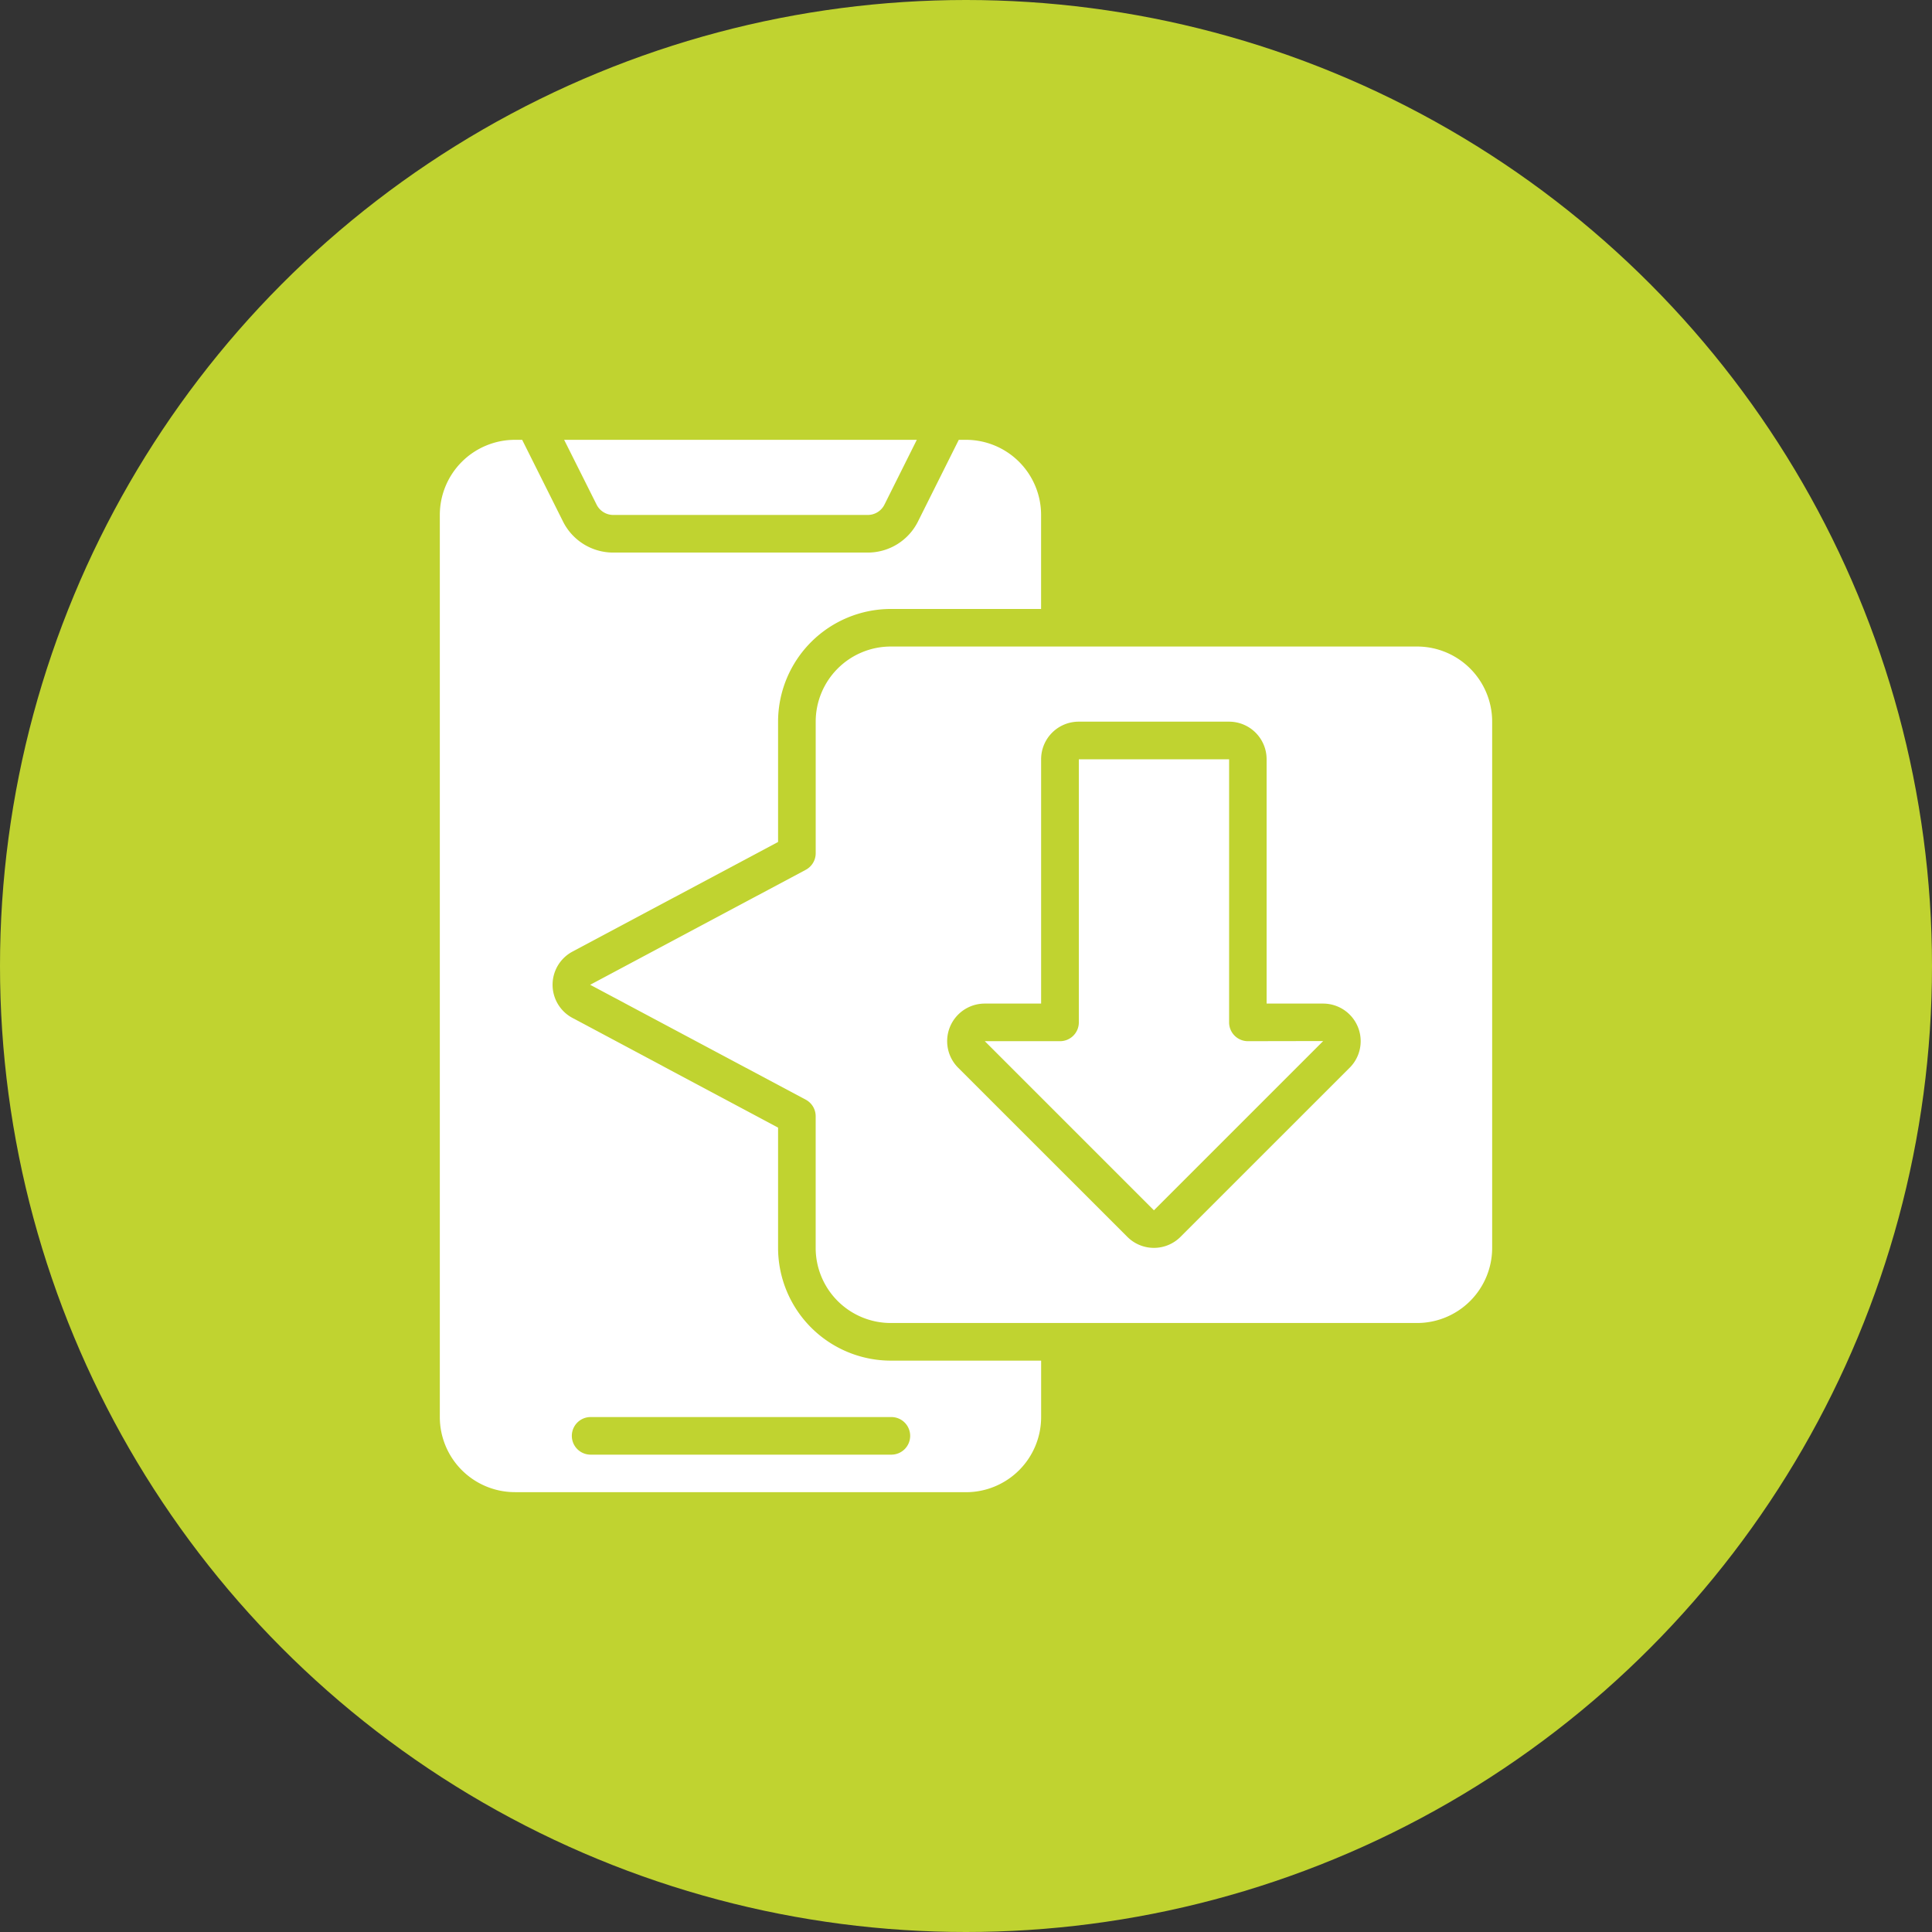
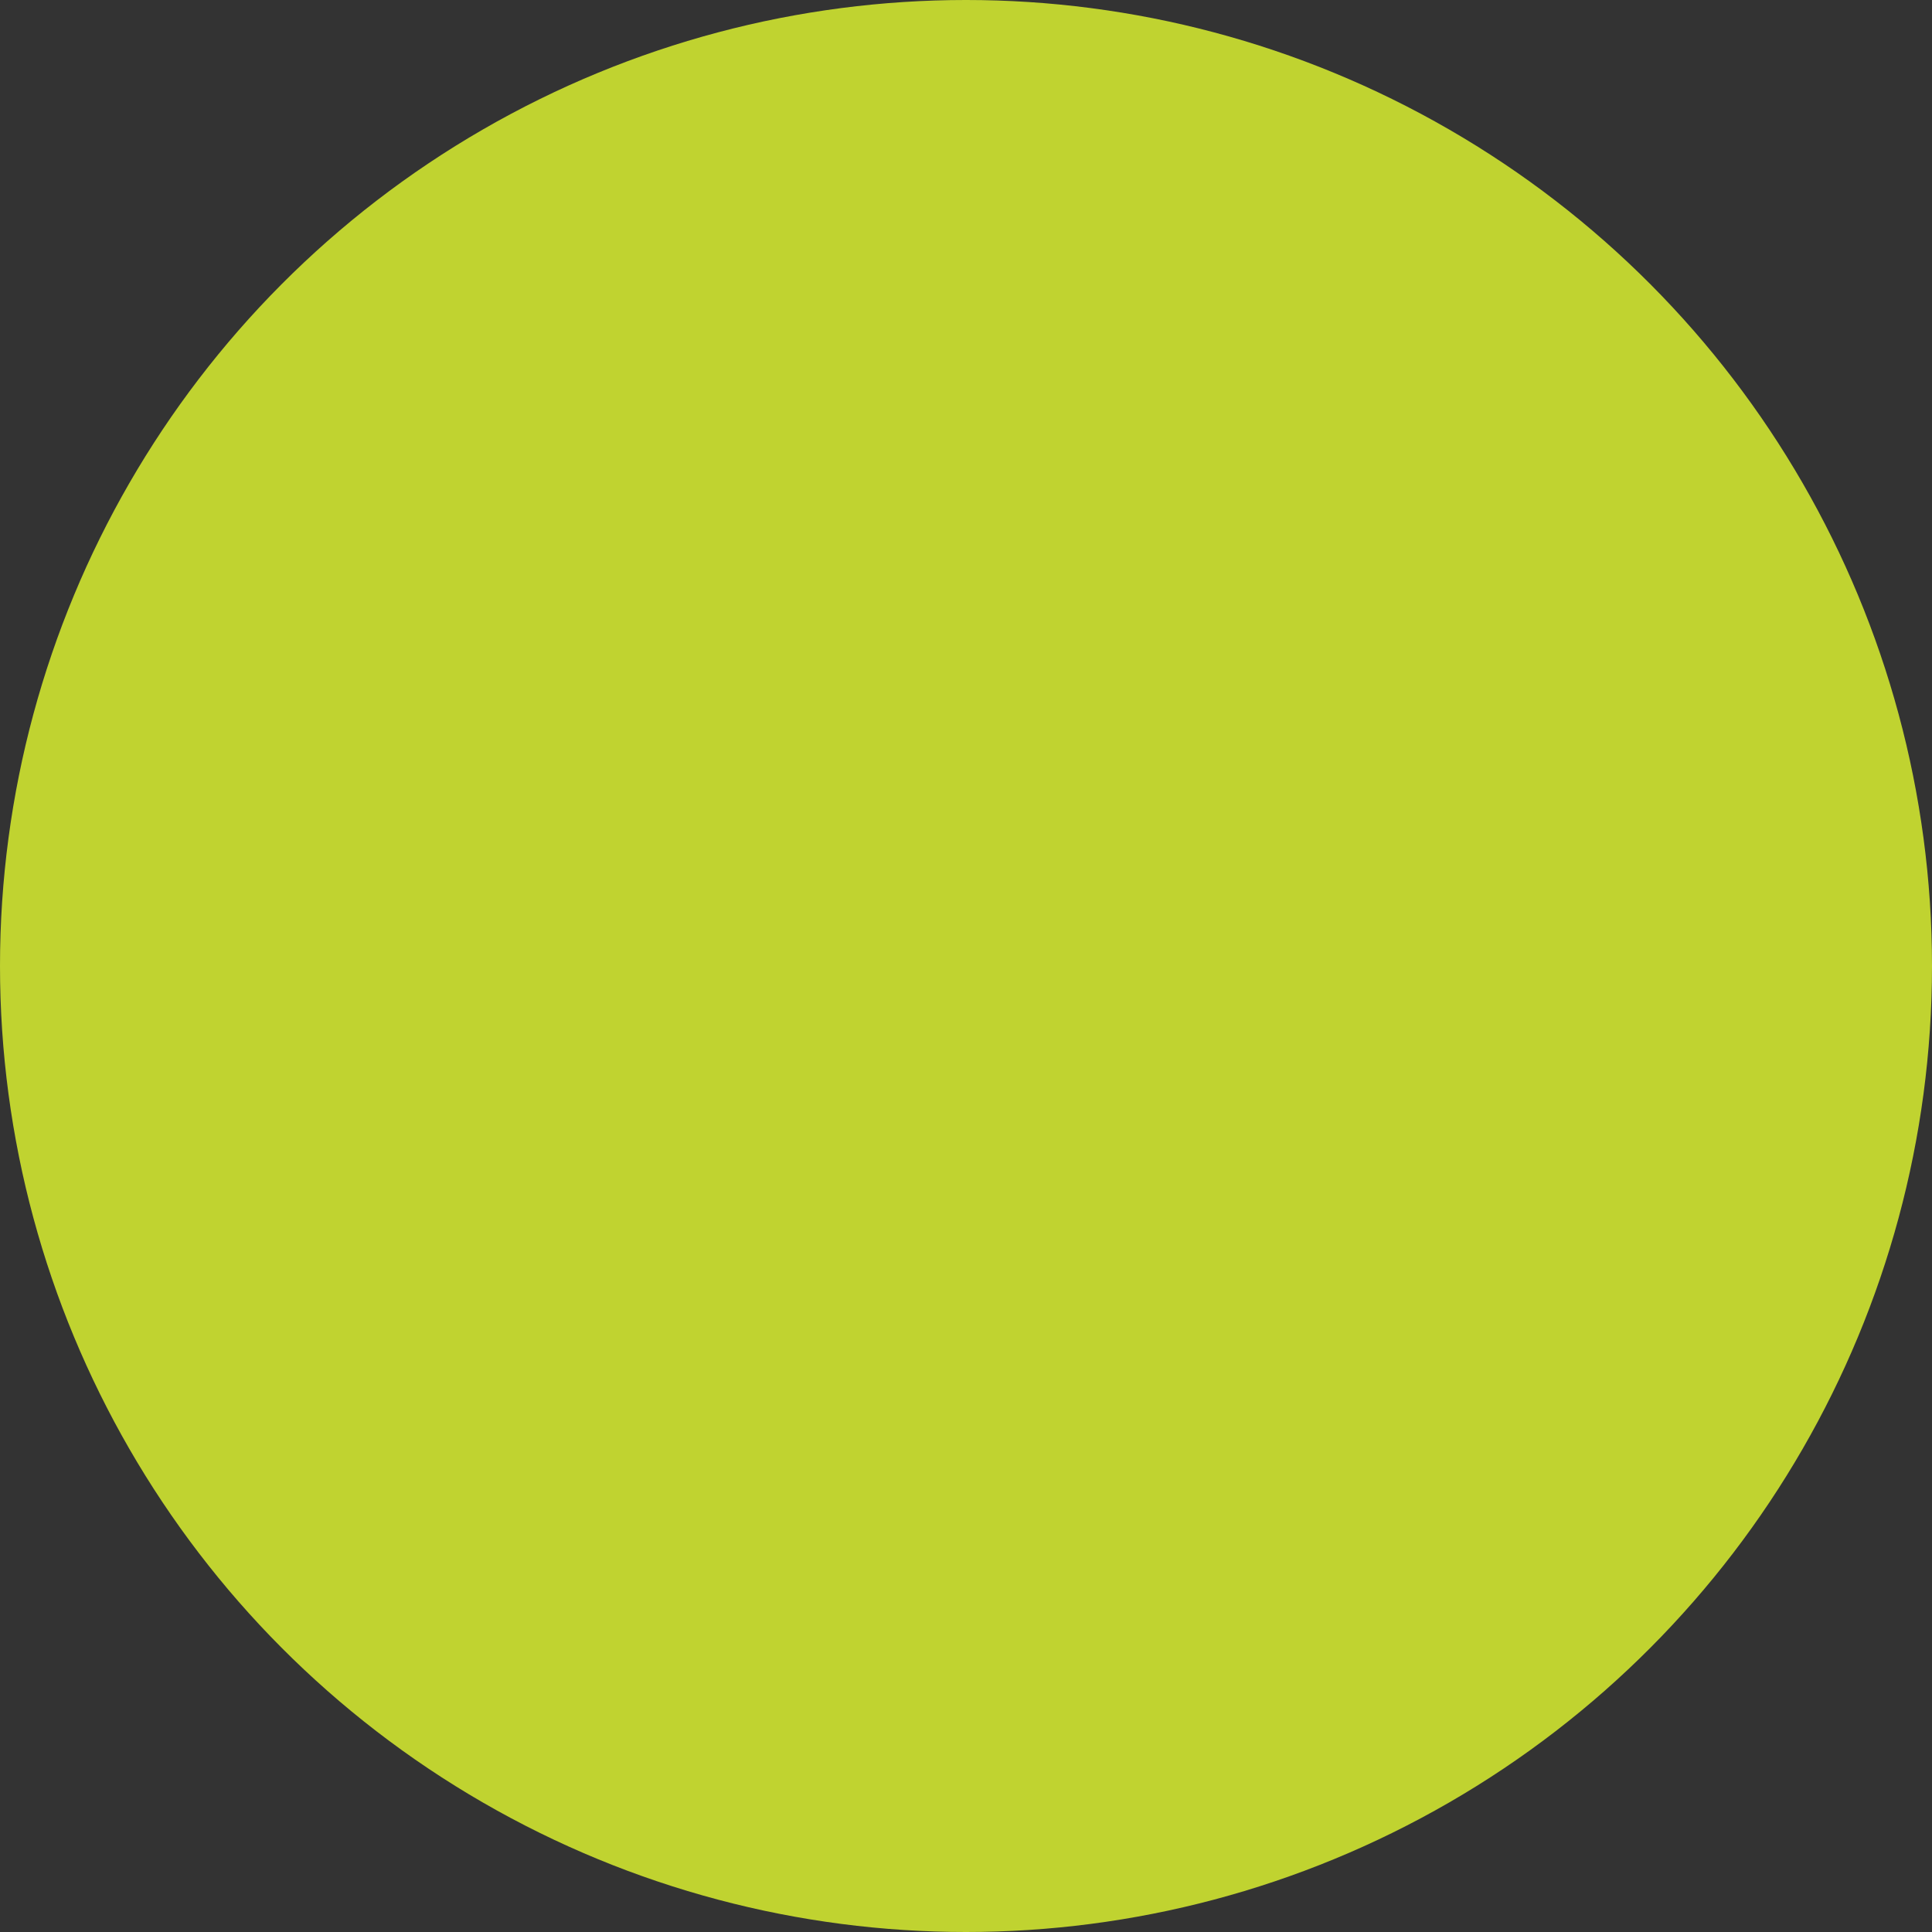
<svg xmlns="http://www.w3.org/2000/svg" width="126" height="126" viewBox="0 0 126 126">
  <rect x="0" y="0" width="126" height="126" fill="#333333" stroke="none" />
  <g id="download-app" transform="translate(-384 -783)">
    <circle id="Ellipse_8_copy_4" data-name="Ellipse 8 copy 4" cx="63" cy="63" r="63" transform="translate(384 783)" fill="#c0d330" />
    <g id="icon" transform="translate(412.684 811.684)">
      <g id="_041---Downloads" data-name="041---Downloads" transform="translate(0 0)">
-         <path id="Shape" d="M44.933,34.158V17h-9.8V34.158A1.226,1.226,0,0,1,33.9,35.384H29l11.03,11.03,11.03-11.03.007-.009-4.91.009A1.226,1.226,0,0,1,44.933,34.158Z" transform="translate(6.542 3.835)" fill="#fff" />
-         <path id="Shape-2" data-name="Shape" d="M9.827,4.9h16.58a1.218,1.218,0,0,0,1.1-.678L29.615,0h-23L8.731,4.225A1.218,1.218,0,0,0,9.827,4.9Z" transform="translate(1.493 0)" fill="#fff" />
-         <path id="Shape-3" data-name="Shape" d="M61.926,11H27.609a4.9,4.9,0,0,0-4.9,4.9v8.579a1.226,1.226,0,0,1-.648,1.082L8,33.06l14.062,7.494a1.226,1.226,0,0,1,.645,1.085v8.579a4.9,4.9,0,0,0,4.9,4.9H61.926a4.9,4.9,0,0,0,4.9-4.9V15.9a4.9,4.9,0,0,0-4.9-4.9ZM57.531,38.47,46.5,49.5a2.451,2.451,0,0,1-3.466,0L32,38.47a2.451,2.451,0,0,1,1.733-4.184h3.677V18.353A2.451,2.451,0,0,1,39.865,15.9h9.8a2.451,2.451,0,0,1,2.451,2.451V34.286H55.8a2.451,2.451,0,0,1,1.733,4.184Z" transform="translate(1.805 2.481)" fill="#fff" />
-         <path id="Shape-4" data-name="Shape" d="M4.9,68.633H34.316a4.9,4.9,0,0,0,4.9-4.9V60.053h-9.8A7.361,7.361,0,0,1,22.06,52.7V44.856L8.646,37.7a2.451,2.451,0,0,1,0-4.32L22.06,26.227V18.384a7.361,7.361,0,0,1,7.353-7.353h9.8V4.9a4.9,4.9,0,0,0-4.9-4.9h-.468L31.187,5.321A3.657,3.657,0,0,1,27.9,7.353H11.319A3.657,3.657,0,0,1,8.031,5.321L5.37,0H4.9A4.9,4.9,0,0,0,0,4.9V63.73a4.9,4.9,0,0,0,4.9,4.9Zm4.9-4.9H29.414a1.226,1.226,0,1,1,0,2.451H9.8a1.226,1.226,0,0,1,0-2.451Z" transform="translate(0 0)" fill="#fff" />
-       </g>
+         </g>
    </g>
  </g>
</svg>